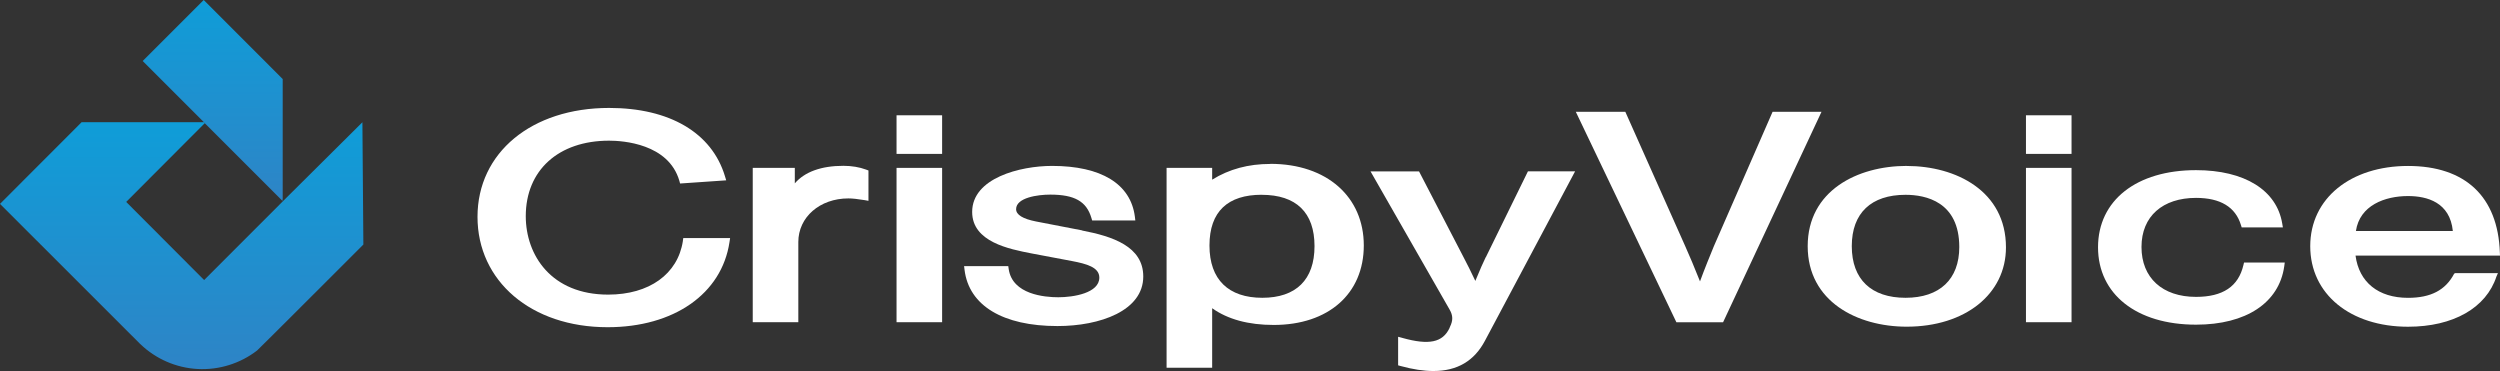
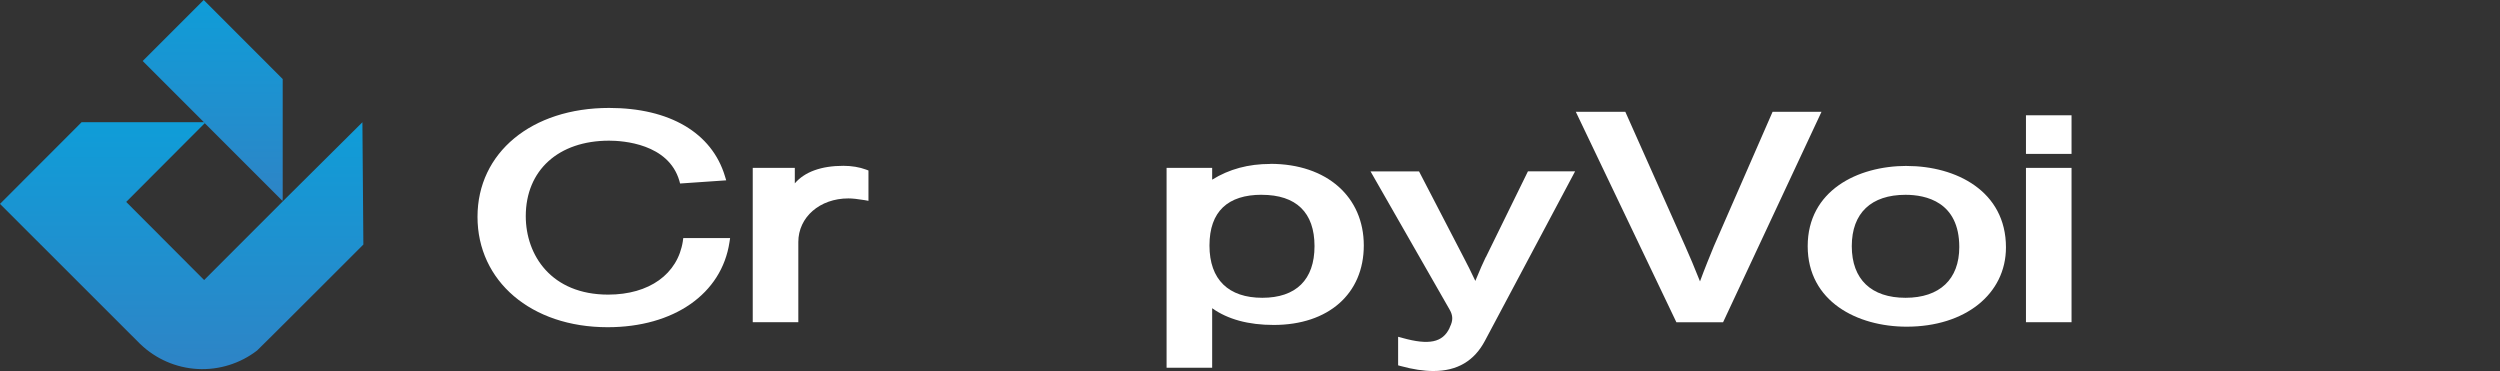
<svg xmlns="http://www.w3.org/2000/svg" xmlns:xlink="http://www.w3.org/1999/xlink" id="Logo" viewBox="0 0 520 77.17">
  <rect x="0" y="0" width="520" height="77.17" fill="#333333" stroke="none" />
  <defs>
    <style>
      .cls-1 {
        fill: url(#linear-gradient);
      }

      .cls-2 {
        fill: #fff;
      }

      .cls-3 {
        fill: url(#linear-gradient-2);
      }
    </style>
    <linearGradient id="linear-gradient" x1="-164.71" y1="1130.74" x2="-164.71" y2="1079.4" gradientTransform="translate(202.5 1156.17) scale(1 -1)" gradientUnits="userSpaceOnUse">
      <stop offset="0" stop-color="#0f9dd8" />
      <stop offset="1" stop-color="#2e84c6" />
    </linearGradient>
    <linearGradient id="linear-gradient-2" x1="-158.26" y1="1156.17" x2="-158.26" y2="1114.4" xlink:href="#linear-gradient" />
  </defs>
  <g>
    <path class="cls-1" d="m75.38,25.43l-16.46,16.35-16.46,16.47-16.21-16.25,16.44-16.48-.09-.1h-25.63L0,42.41l29.15,29.13.06.05c3.22,3.09,7.44,4.92,11.89,5.16,4.45.24,8.85-1.13,12.38-3.85.25-.18,22.1-22.04,22.1-22.04l-.2-25.42Z" />
    <path class="cls-3" d="m42.66,25.5l-.09.1,16.18,16.18.05-.55v-24.79L42.37,0l-12.69,12.69,12.79,12.79.2.02Z" />
  </g>
  <g>
    <path class="cls-2" d="m142.04,50.13c-1.05,6.88-7,11.15-15.54,11.15-11.83,0-17.14-8.2-17.14-16.32,0-9.54,6.8-15.7,17.33-15.7,2.85,0,12.35.61,14.61,8.33l.16.58,9.59-.66-.27-.89c-2.73-9.01-11.51-14.17-24.09-14.17-16.12,0-27.37,9.31-27.37,22.65s11.12,22.96,27.06,22.96c13.78,0,23.73-6.94,25.35-17.68l.13-.86h-9.74l-.09.62Z" />
    <path class="cls-2" d="m175.44,34.49c-4.63,0-8.07,1.26-10.12,3.65v-3.22h-8.75v32.1h9.48v-16.68c0-5.17,4.47-9.07,10.41-9.07.87,0,1.9.12,3.34.35l.84.15v-6.31l-.48-.18c-1.39-.52-3.02-.79-4.72-.79Z" />
-     <path class="cls-2" d="m195.96,34.92h-9.48v32.1h9.48v-32.1Z" />
-     <path class="cls-2" d="m225.08,47.92l-9.57-1.85c-2.76-.54-4.16-1.4-4.16-2.56,0-2.4,4.47-3.03,7.1-3.03,5.06,0,7.54,1.41,8.56,4.85l.16.53h8.98l-.1-.82c-.88-6.79-7-10.53-17.22-10.53-6.68,0-16.62,2.54-16.62,9.57,0,6.25,7.72,7.73,12.34,8.63l8.43,1.59c2.98.57,5.68,1.28,5.68,3.44,0,3.22-5.37,4.09-8.53,4.09-2.84,0-9.54-.57-10.32-5.85l-.09-.63h-9.19l.1.82c.93,7.4,7.97,11.65,19.32,11.65,8.88,0,17.85-3.19,17.85-10.31,0-6.28-6.43-8.35-12.71-9.56v-.03Z" />
    <path class="cls-2" d="m264.24,34.1c-4.58,0-8.56,1.07-12.11,3.27v-2.46h-9.48v41.58h9.48v-12.38c3.24,2.31,7.54,3.48,12.8,3.48,11.38,0,18.74-6.48,18.74-16.54s-7.63-16.97-19.44-16.97Zm-1.81,6.42c7.19,0,10.99,3.69,10.99,10.68s-3.86,10.74-10.86,10.74-10.99-3.75-10.99-10.87,3.86-10.56,10.87-10.56h-.01Z" />
    <path class="cls-2" d="m309.04,53.48c-.49.99-1.2,2.59-2.17,4.95-.87-1.85-1.68-3.47-2.46-4.95l-9.25-17.83h-10.09l16.44,28.73c.72,1.24.75,2.27.07,3.63l-.1.27c-1.43,2.95-4.25,3.55-9.74,2.02l-.93-.25v5.94l.55.15c2.51.69,4.77,1.03,6.79,1.03,4.97,0,8.51-2.1,10.73-6.31l18.74-35.22h-9.81l-8.75,17.85h0Z" />
    <path class="cls-2" d="m396.59,34.51c-10.25,0-20.59,5.16-20.59,16.69s10.34,16.75,20.59,16.75c12.16,0,20.65-6.78,20.65-16.5,0-11.7-10.37-16.93-20.65-16.93h0Zm10.94,16.87c0,6.71-4.08,10.56-11.18,10.56s-11.18-3.81-11.18-10.74,4.08-10.68,11.18-10.68c4.18,0,11.18,1.42,11.18,10.87h0Z" />
    <path class="cls-2" d="m430.88,34.92h-9.48v32.1h9.48v-32.1Z" />
    <path class="cls-2" d="m368.7,23.25l-12.21,27.95c-.87,2.13-1.88,4.57-2.89,7.33-1.17-2.93-2.16-5.3-3.08-7.34l-12.45-27.93h-10.3l20.92,43.77h9.71l20.47-43.77h-10.17Z" />
    <path class="cls-2" d="m430.88,23.98h-9.48v8.03h9.48v-8.03Z" />
-     <path class="cls-2" d="m195.96,23.98h-9.48v8.03h9.48v-8.03Z" />
-     <path class="cls-2" d="m466.63,55.14c-1.04,4.44-4.27,6.61-9.86,6.61-7,0-11.34-3.97-11.34-10.38s4.44-10.21,11.34-10.21c5.07,0,8.2,1.9,9.34,5.63l.16.51h8.57l-.14-.82c-1.15-6.94-7.85-11.09-17.93-11.09-12.38,0-20.38,6.29-20.38,16.04s8,16.1,20.38,16.1c10.4,0,17.27-4.53,18.35-12.12l.11-.81h-8.47l-.13.55v-.03Z" />
-     <path class="cls-2" d="m510.46,56.94c-1.79,3.41-4.85,5.01-9.59,5.01-6.17,0-10.19-3.24-10.92-8.79h30.05l-.03-.68c-.41-11.58-7.19-17.96-19.1-17.96s-20.34,6.71-20.34,16.69,8.36,16.75,20.34,16.75c9.38,0,16.25-3.9,18.39-10.44l.31-.71h-8.91l-.21.13Zm-20.43-8.89c.8-5.35,6.04-7.27,10.84-7.27,3.96,0,8.72,1.29,9.32,7.27h-20.17Z" />
  </g>
</svg>